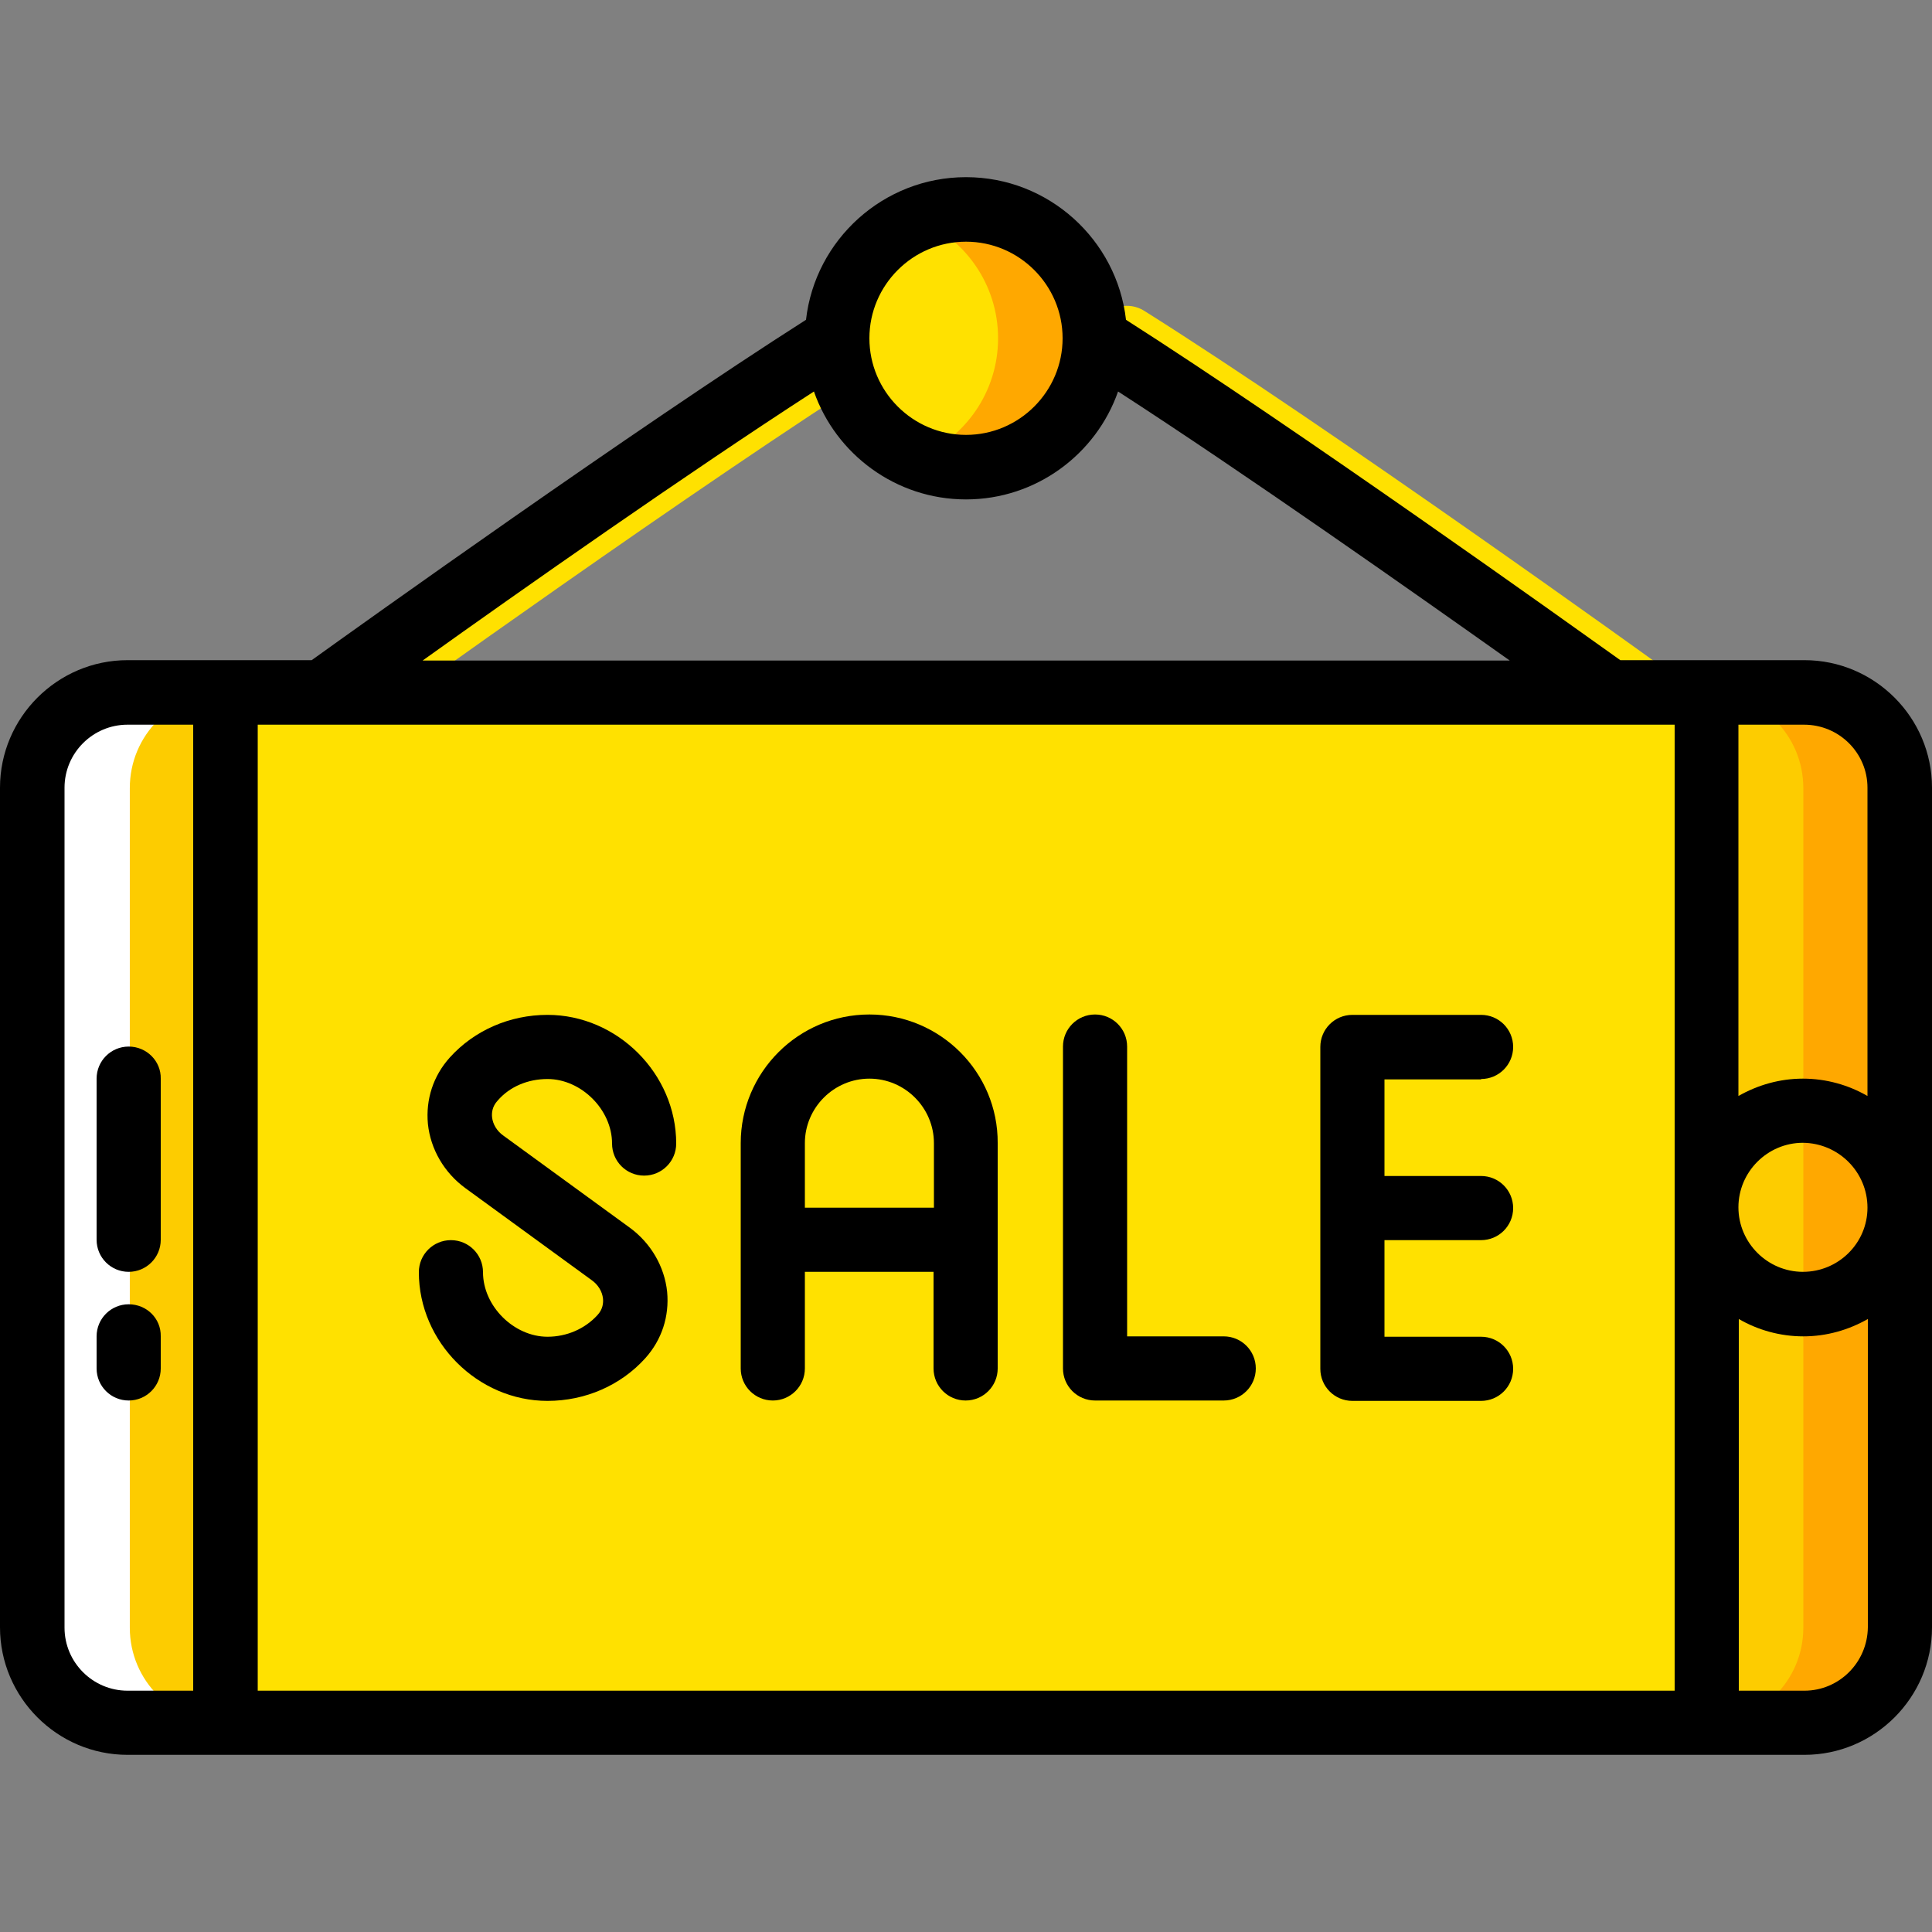
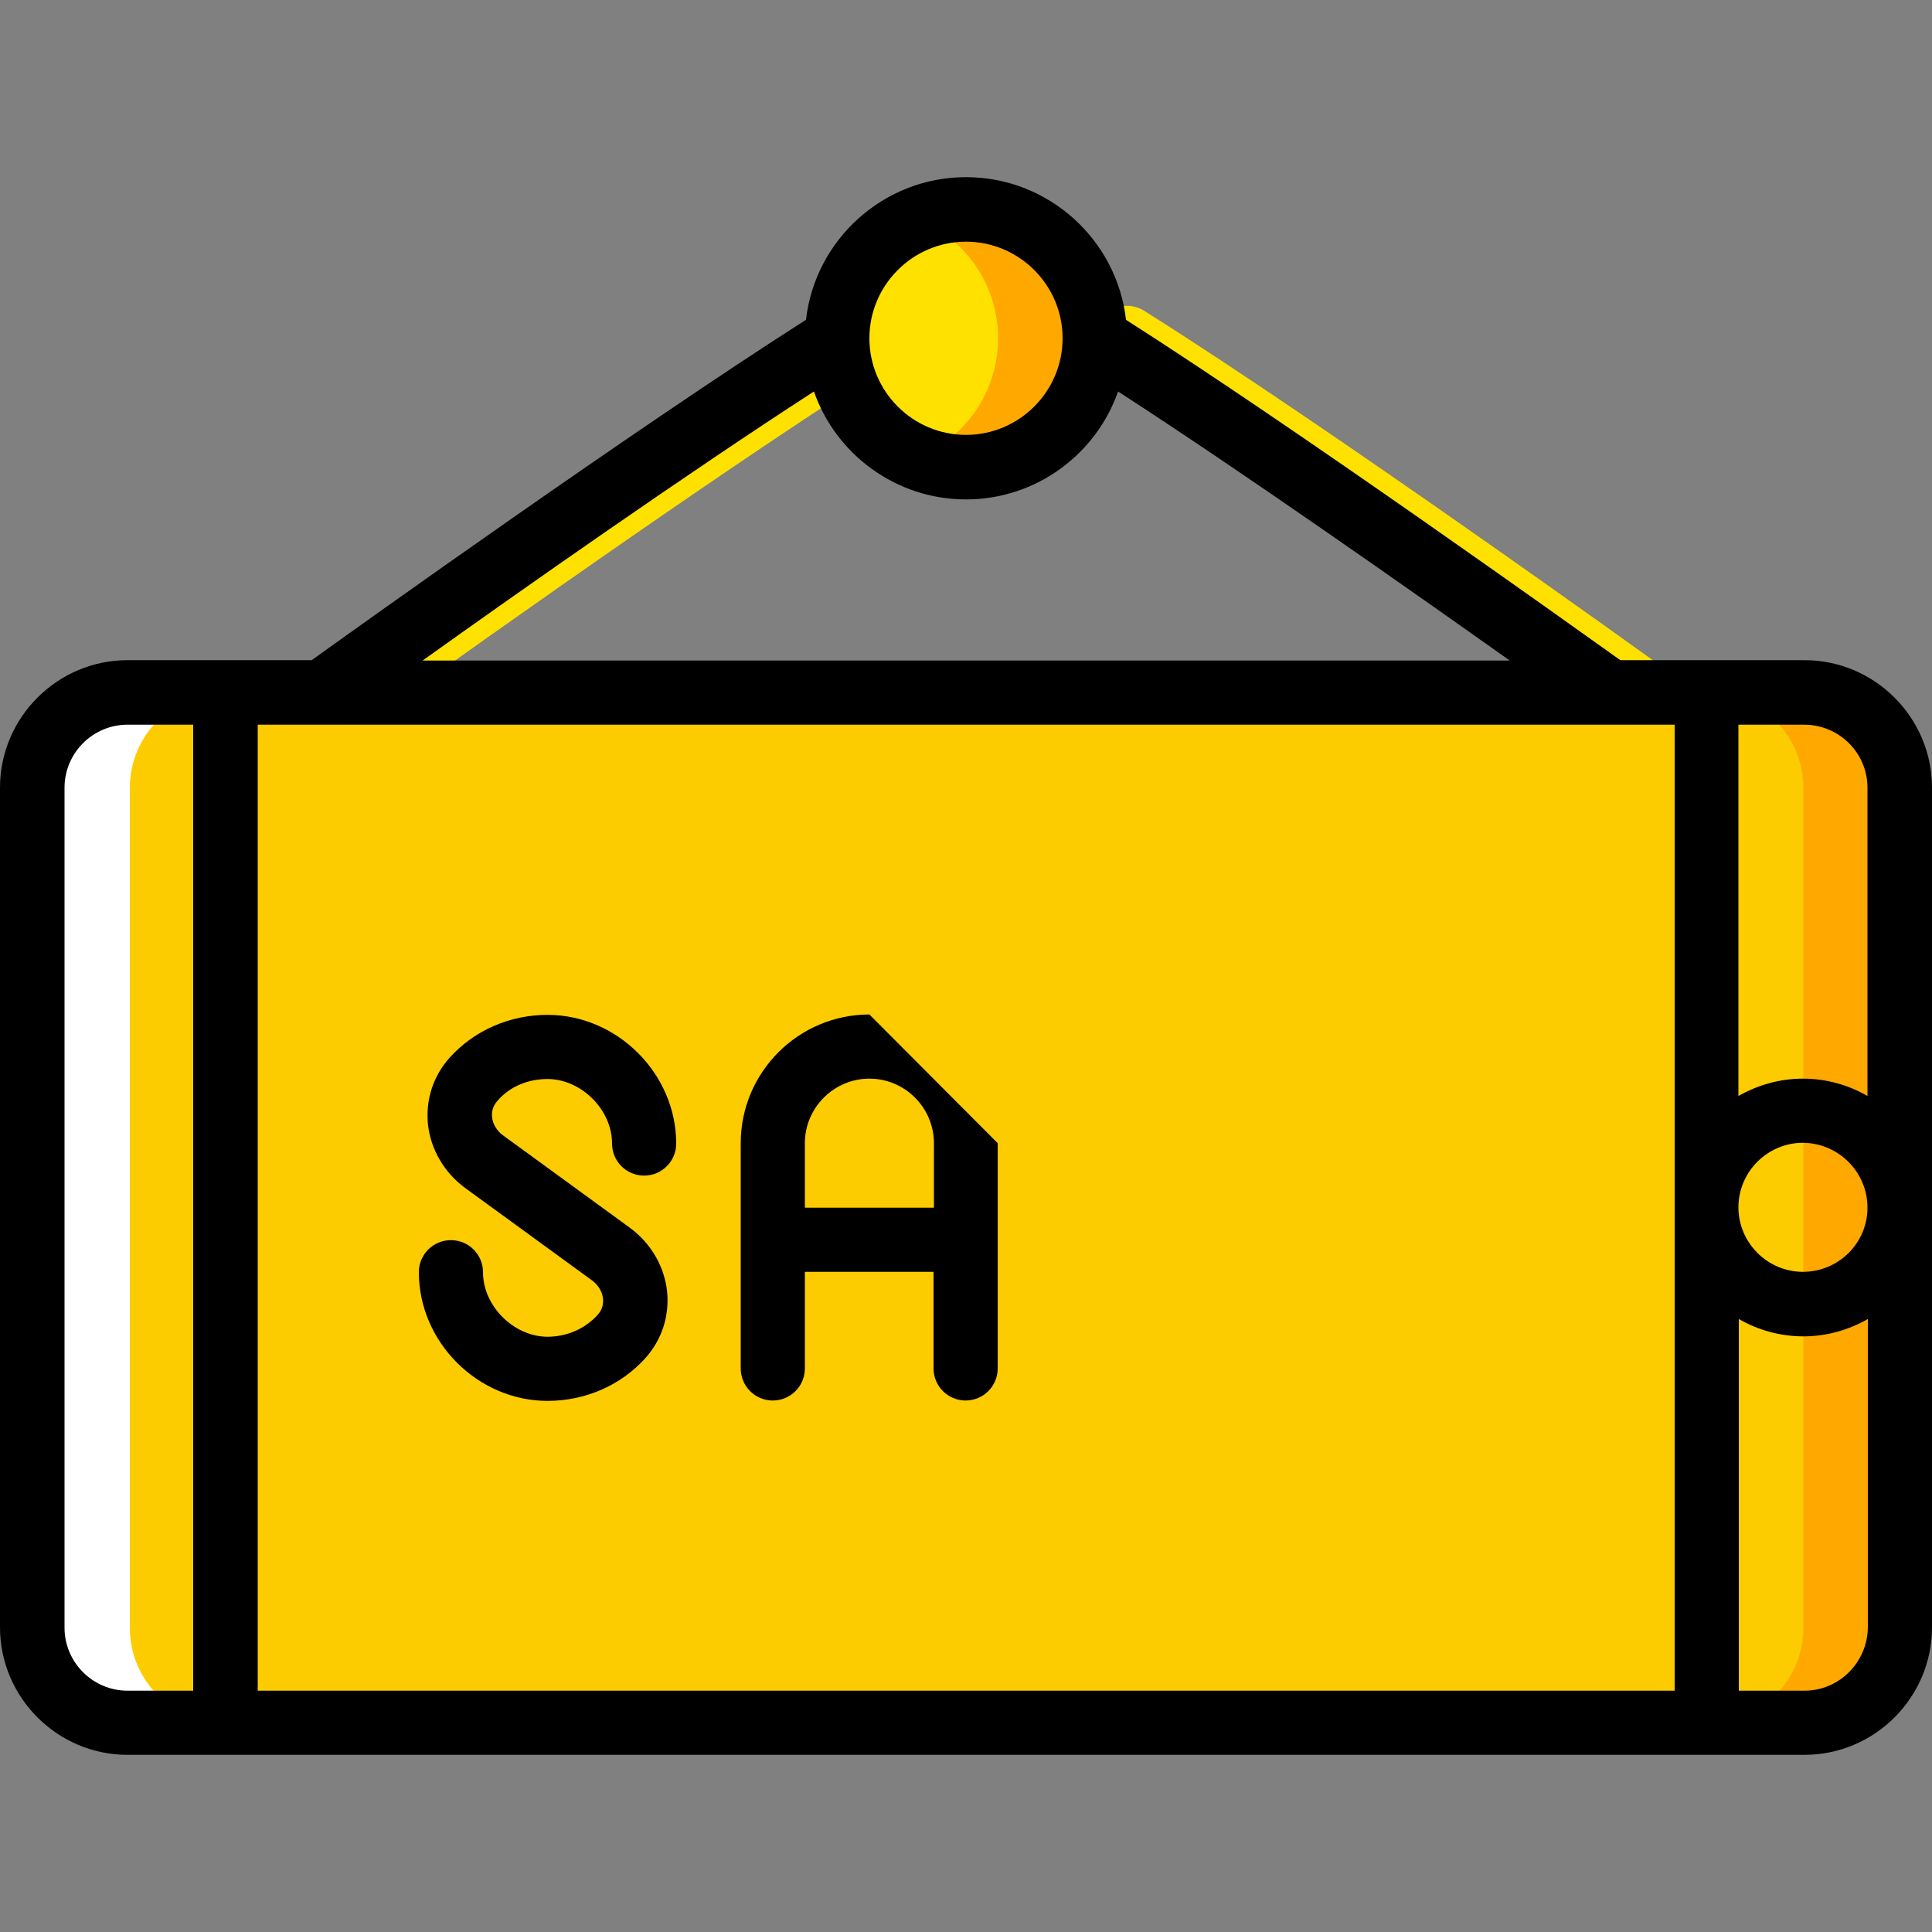
<svg xmlns="http://www.w3.org/2000/svg" version="1.1" id="Capa_1" x="0px" y="0px" viewBox="0 0 512 512" style="enable-background:new 0 0 512 512;" xml:space="preserve">
  <rect x="0" y="0" width="512" height="512" fill="#808080" stroke="none" />
  <path style="fill:#FDCC00;" d="M503.5,208.75v222.5c0,14-11.3,25.3-25.3,25.3H33.8c-14,0-25.3-11.3-25.3-25.3v-222.5  c0-14,11.3-25.3,25.3-25.3h444.4C492.2,183.55,503.5,194.85,503.5,208.75" />
  <path style="fill:#FFA800;" d="M478.2,183.55h-25.6c14,0,25.3,11.3,25.3,25.3v222.5c0,14-11.3,25.3-25.3,25.3h25.6  c14,0,25.3-11.3,25.3-25.3v-222.6C503.5,194.85,492.2,183.55,478.2,183.55" />
  <path style="fill:#FFFFFF;" d="M34.1,183.55h25.6c-14,0-25.3,11.3-25.3,25.3v222.5c0,14,11.3,25.3,25.3,25.3H34.1  c-14,0-25.3-11.3-25.3-25.3v-222.6C8.9,194.85,20.2,183.55,34.1,183.55" />
  <g>
-     <polygon style="fill:#FFE100;" points="59.7,456.55 452.3,456.55 452.3,183.55 59.7,183.55  " />
    <path style="fill:#FFE100;" d="M435.2,192.05c-1.7,0-3.5-0.5-5-1.6c-0.9-0.6-86.9-62.6-136.1-93.6c-4-2.5-5.2-7.8-2.7-11.8   s7.8-5.2,11.8-2.7c49.6,31.2,136.1,93.5,137,94.2c3.8,2.8,4.7,8.1,1.9,11.9C440.5,190.85,437.8,192.05,435.2,192.05" />
    <path style="fill:#FFE100;" d="M93.9,192.05c-2.7,0-5.3-1.2-6.9-3.5c-2.8-3.8-1.9-9.2,1.9-11.9c0.9-0.6,87.3-62.9,137-94.2   c4-2.5,9.3-1.3,11.8,2.7s1.3,9.3-2.7,11.8c-49.2,31-135.2,92.9-136.1,93.6C97.3,191.55,95.6,192.05,93.9,192.05" />
    <path style="fill:#FFE100;" d="M290.1,89.65c0,18.9-15.3,34.1-34.1,34.1c-18.9,0-34.1-15.3-34.1-34.1s15.3-34.1,34.1-34.1   C274.9,55.55,290.1,70.75,290.1,89.65" />
  </g>
  <path style="fill:#FFA800;" d="M256,55.55c-4.5,0-8.8,0.9-12.8,2.5c12.5,5.1,21.3,17.3,21.3,31.6c0,14.3-8.8,26.5-21.3,31.6  c4,1.6,8.3,2.5,12.8,2.5c18.9,0,34.1-15.3,34.1-34.1S274.9,55.55,256,55.55" />
-   <path d="M34.1,277.35c-4.7,0-8.5,3.8-8.5,8.5v42.7c0,4.7,3.8,8.5,8.5,8.5s8.5-3.8,8.5-8.5v-42.7  C42.7,281.25,38.9,277.35,34.1,277.35z" />
-   <path d="M34.1,345.65c-4.7,0-8.5,3.8-8.5,8.5v8.5c0,4.7,3.8,8.5,8.5,8.5s8.5-3.8,8.5-8.5v-8.5C42.7,349.45,38.9,345.65,34.1,345.65z  " />
  <path d="M512,320.05L512,320.05v-111.3c0-18.6-15.2-33.8-33.8-33.8h-48.8c-13.6-9.7-85.6-61.2-131-90.2  c-2.4-21.2-20.5-37.8-42.4-37.8s-40,16.6-42.4,37.8c-45.5,29-117.5,80.5-131,90.2H33.8c-18.6,0-33.8,15.2-33.8,33.8v222.5  c0,18.6,15.2,33.8,33.8,33.8h17.4l0,0h409.6l0,0h17.4c18.6,0,33.8-15.2,33.8-33.8L512,320.05L512,320.05z M68.3,448.05v-256h375.5  v256H68.3z M494.9,320.05c0,9.4-7.7,17-17.1,17s-17.1-7.7-17.1-17.1s7.7-17.1,17.1-17.1C487.3,302.95,494.9,310.65,494.9,320.05  L494.9,320.05z M494.9,208.75v81.7c-5-2.9-10.9-4.6-17.1-4.6s-12,1.7-17.1,4.6v-98.4h17.4C487.4,192.05,494.9,199.55,494.9,208.75z   M256,64.05c14.1,0,25.6,11.5,25.6,25.6c0,14.1-11.5,25.6-25.6,25.6s-25.6-11.5-25.6-25.6C230.4,75.55,241.9,64.05,256,64.05z   M215.7,103.75c5.8,16.6,21.7,28.6,40.3,28.6s34.5-12,40.3-28.6c33.4,21.6,77.7,52.8,103.8,71.3H112  C138,156.45,182.3,125.35,215.7,103.75z M33.8,448.05c-9.2,0-16.7-7.5-16.7-16.7v-222.6c0-9.2,7.5-16.7,16.7-16.7h17.4v256H33.8z   M478.2,448.05h-17.4v-98.5c5,2.9,10.9,4.6,17.1,4.6s12-1.7,17.1-4.6v81.7C494.9,440.55,487.4,448.05,478.2,448.05z" />
  <path d="M145.1,285.95c8.9,0,17.1,8.1,17.1,17.1c0,4.7,3.8,8.5,8.5,8.5s8.5-3.8,8.5-8.5c0-18.5-15.6-34.1-34.1-34.1  c-10,0-19.4,4.1-25.9,11.3c-4.4,4.9-6.4,11.1-5.8,17.6c0.7,6.7,4.3,12.9,9.9,17l33.5,24.4c1.7,1.2,2.8,3,3,4.9  c0.1,1.1,0,2.8-1.5,4.4c-3.3,3.6-8.1,5.7-13.2,5.7c-8.9,0-17.1-8.1-17.1-17.1c0-4.7-3.8-8.5-8.5-8.5s-8.5,3.8-8.5,8.5  c0,18.5,15.6,34.1,34.1,34.1c10,0,19.4-4.1,25.9-11.3c4.4-4.9,6.4-11.1,5.8-17.6c-0.7-6.7-4.3-12.9-9.9-17l-33.5-24.4  c-1.7-1.2-2.8-3-3-4.9c-0.1-1.1,0-2.8,1.5-4.4C135.1,287.95,139.9,285.95,145.1,285.95z" />
-   <path d="M230.4,268.85c-18.8,0-34.1,15.3-34.1,34.1v59.7c0,4.7,3.8,8.5,8.5,8.5s8.5-3.8,8.5-8.5v-25.6h34.1v25.6  c0,4.7,3.8,8.5,8.5,8.5c4.7,0,8.5-3.8,8.5-8.5v-59.7C264.5,284.15,249.2,268.85,230.4,268.85z M213.3,320.05v-17.1  c0-9.4,7.7-17.1,17.1-17.1c9.4,0,17.1,7.7,17.1,17.1v17.1H213.3z" />
-   <path d="M324.3,354.15h-25.6v-76.8c0-4.7-3.8-8.5-8.5-8.5s-8.5,3.8-8.5,8.5v85.3c0,4.7,3.8,8.5,8.5,8.5h34.1c4.7,0,8.5-3.8,8.5-8.5  S329,354.15,324.3,354.15z" />
-   <path d="M392.5,285.95c4.7,0,8.5-3.8,8.5-8.5s-3.8-8.5-8.5-8.5h-34.1c-4.7,0-8.5,3.8-8.5,8.5v85.3c0,4.7,3.8,8.5,8.5,8.5h34.1  c4.7,0,8.5-3.8,8.5-8.5s-3.8-8.5-8.5-8.5h-25.6v-25.6h25.6c4.7,0,8.5-3.8,8.5-8.5s-3.8-8.5-8.5-8.5h-25.6v-25.6h25.6V285.95z" />
+   <path d="M230.4,268.85c-18.8,0-34.1,15.3-34.1,34.1v59.7c0,4.7,3.8,8.5,8.5,8.5s8.5-3.8,8.5-8.5v-25.6h34.1v25.6  c0,4.7,3.8,8.5,8.5,8.5c4.7,0,8.5-3.8,8.5-8.5v-59.7z M213.3,320.05v-17.1  c0-9.4,7.7-17.1,17.1-17.1c9.4,0,17.1,7.7,17.1,17.1v17.1H213.3z" />
  <g>
</g>
  <g>
</g>
  <g>
</g>
  <g>
</g>
  <g>
</g>
  <g>
</g>
  <g>
</g>
  <g>
</g>
  <g>
</g>
  <g>
</g>
  <g>
</g>
  <g>
</g>
  <g>
</g>
  <g>
</g>
  <g>
</g>
</svg>